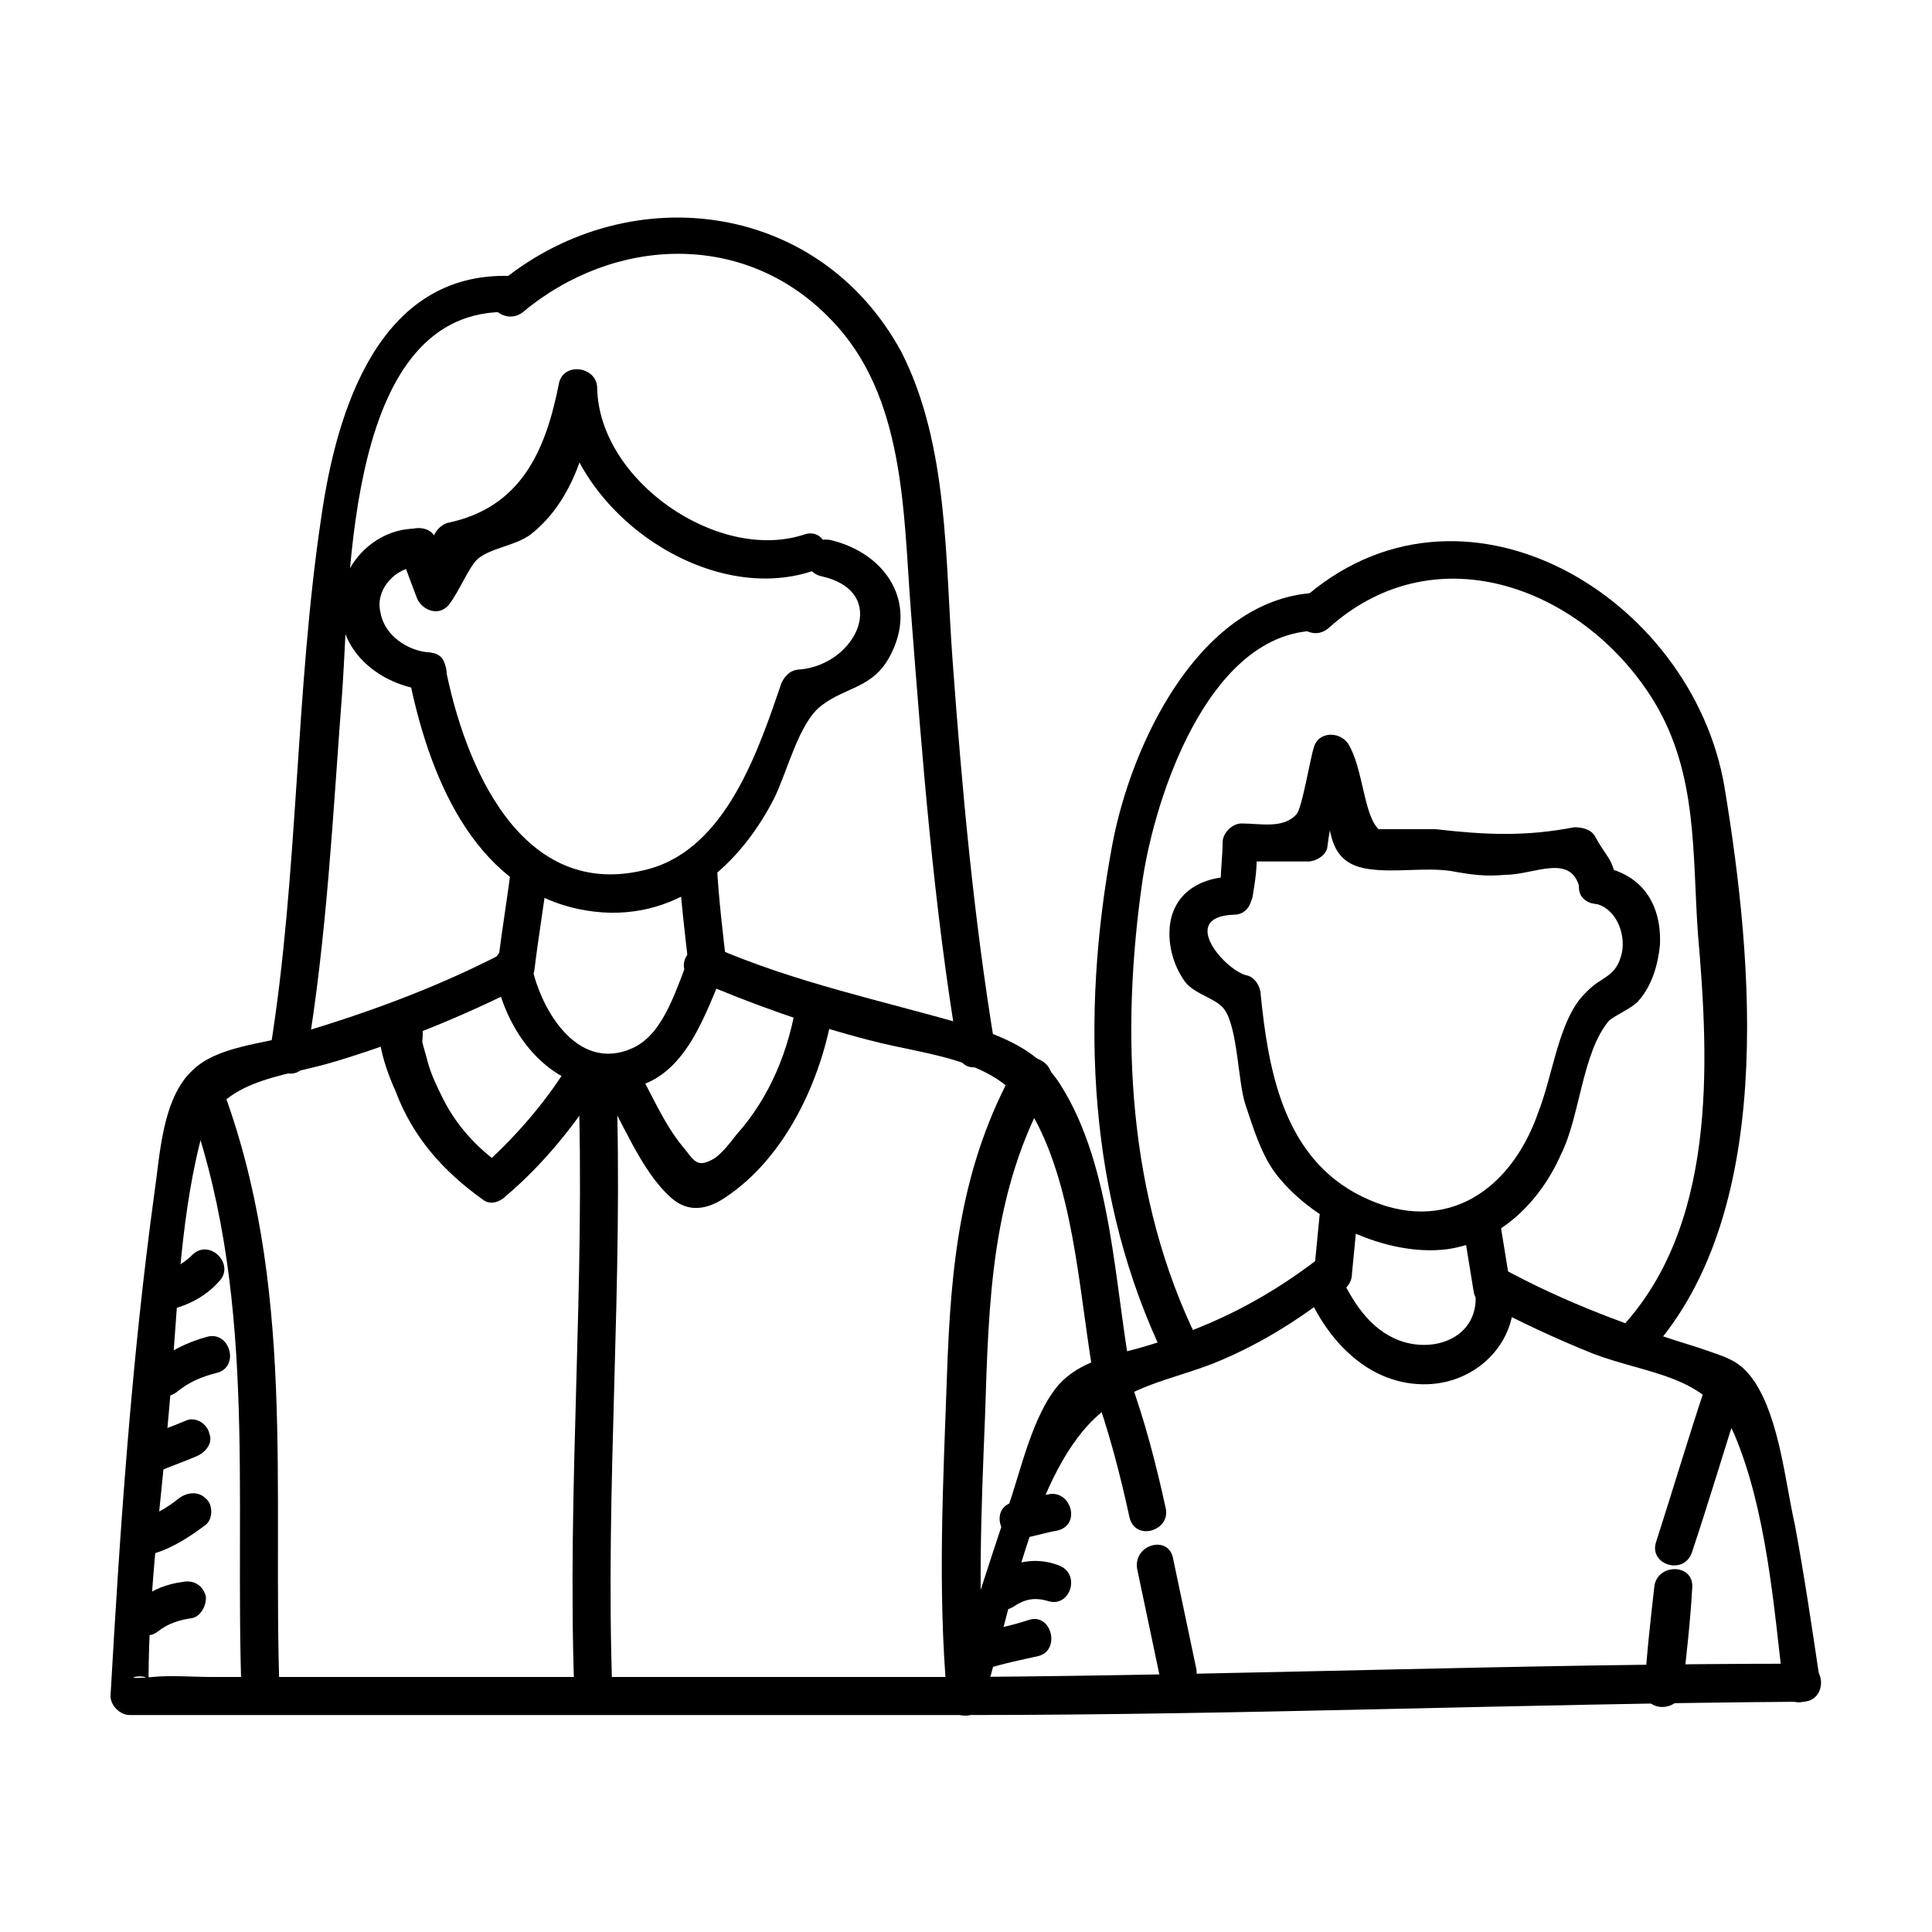
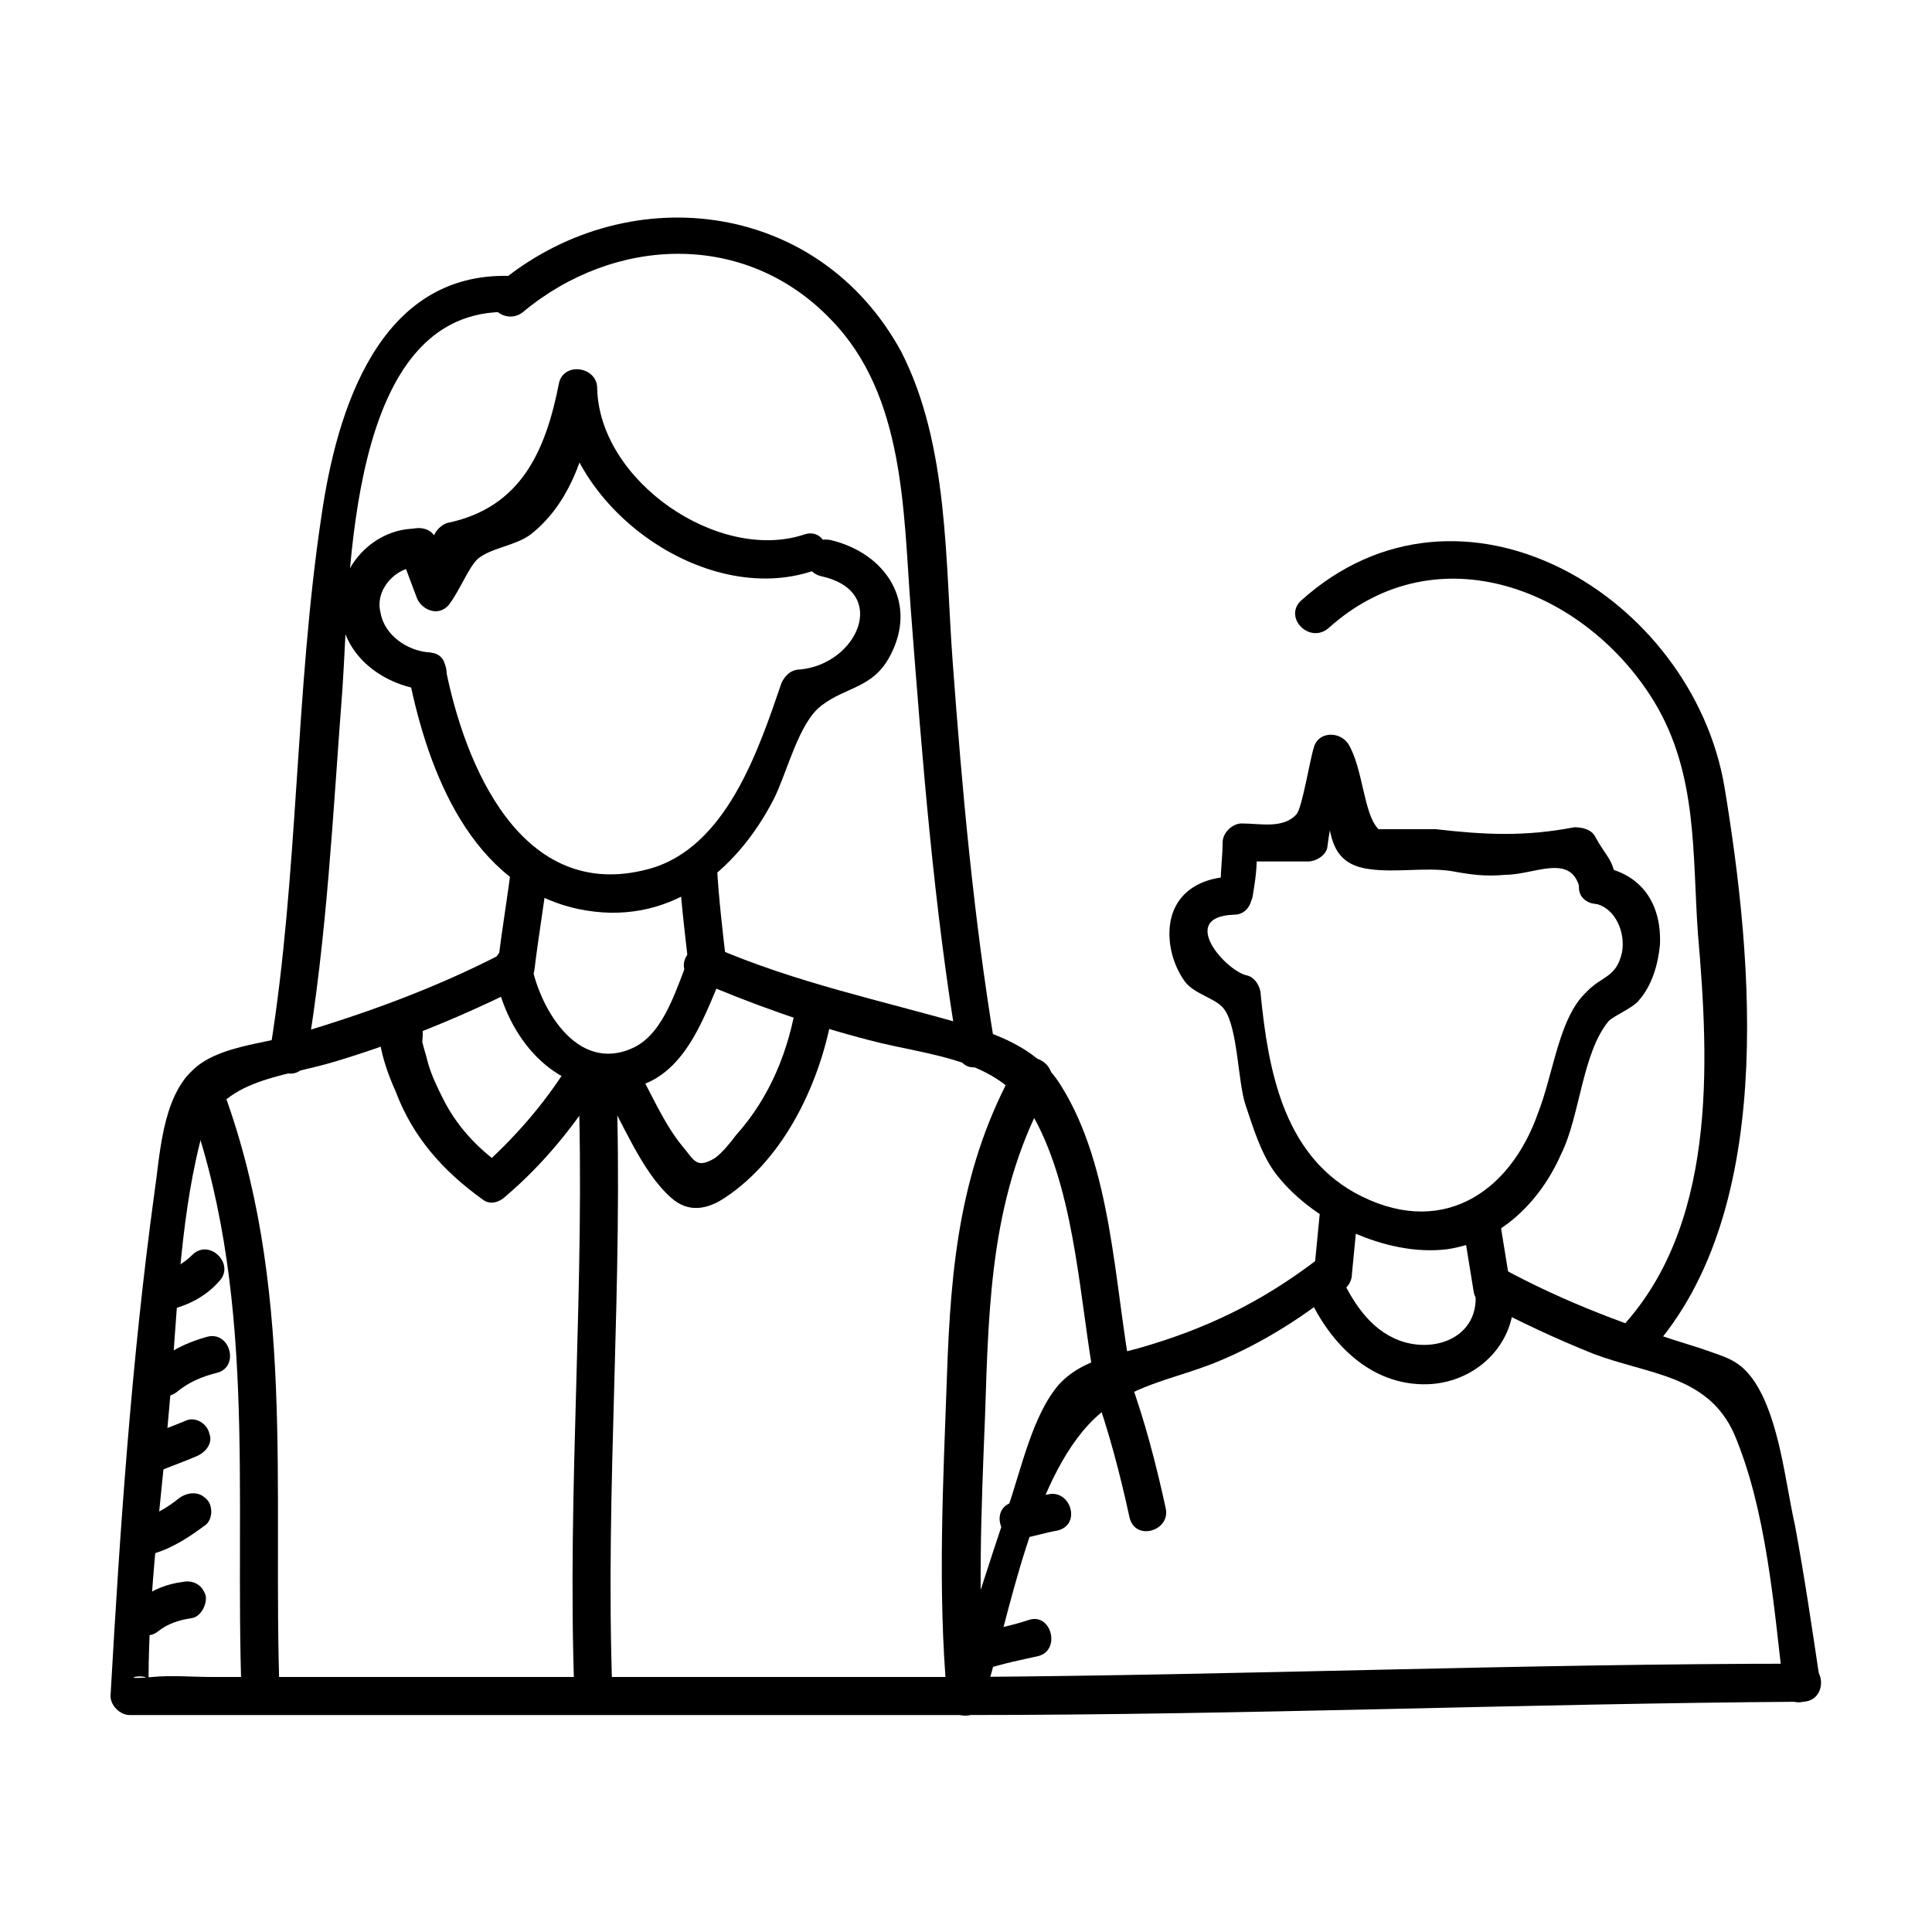
<svg xmlns="http://www.w3.org/2000/svg" fill="#000000" width="800px" height="800px" version="1.1" viewBox="144 144 512 512">
  <g>
    <path d="m252.38 323.42c5.039 25.191 16.625 55.418 44.84 61.465 23.68 5.039 41.816-9.574 51.891-29.223 3.527-7.055 6.551-20.152 12.594-24.688 6.551-5.039 13.602-4.535 18.137-13.098 7.559-14.105-1.008-27.207-15.617-30.73-6.551-1.512-9.07 8.062-2.519 9.574 18.137 4.031 9.574 23.176-5.543 24.688-2.519 0-4.031 1.512-5.039 3.527-6.047 17.633-14.609 43.832-35.266 49.375-33.754 9.07-48.871-27.711-53.906-53.906-1.008-6.051-11.082-3.531-9.57 3.016z" />
    <path d="m254.9 284.12c-11.586-0.504-21.664 10.078-20.656 21.664 0.504 12.09 11.586 20.152 23.176 21.16 6.551 0.504 6.551-9.574 0-10.078-5.543-0.504-11.586-4.535-12.594-10.578-1.516-6.043 4.027-12.09 10.074-12.09 6.547 0.504 6.547-9.574 0-10.078z" />
    <path d="m279.09 217.12c-34.762-1.008-45.848 35.77-49.879 63.48-7.055 46.855-6.047 94.715-13.602 141.57-1.008 6.551 8.566 9.07 9.574 2.519 5.543-32.746 7.055-65.496 9.574-98.242 2.016-29.223 1.008-101.27 44.336-99.754 6.543 0.5 6.543-9.574-0.004-9.574z" />
    <path d="m249.86 290.17c1.512 4.031 3.023 8.062 4.535 12.09 1.008 3.023 5.543 5.543 8.566 2.016 3.023-4.031 5.039-9.574 7.559-12.09 3.527-3.023 10.078-3.527 14.105-6.551 11.586-9.07 15.113-24.184 17.633-37.281-3.527-0.504-6.551-1.008-10.078-1.512 0.504 30.73 38.289 58.441 67.512 48.367 6.047-2.016 3.527-11.586-2.519-9.574-22.672 7.559-54.41-14.105-54.914-38.793 0-5.543-8.566-7.055-10.078-1.512-3.527 18.137-10.078 33.25-29.727 37.281-1.512 0.504-3.023 2.016-3.527 3.527-0.504 4.031-1.512 7.559-3.527 10.578 3.023 0.504 5.543 1.512 8.566 2.016-1.512-4.031-3.023-8.062-4.535-12.09-2.012-5.039-12.09-2.519-9.57 3.527z" />
    <path d="m282.61 226.69c24.184-20.152 58.945-21.664 81.617 2.016 19.648 20.152 19.145 50.883 21.16 77.082 3.023 39.297 6.047 78.594 12.594 117.39 1.008 6.551 10.578 3.527 9.574-2.519-5.543-33.754-8.566-67.008-11.082-101.27-2.016-26.703-1.008-57.434-13.602-82.121-22.168-40.805-73.559-46.348-107.31-17.633-5.039 4.031 2.016 11.086 7.051 7.055z" />
    <path d="m279.59 372.79c-1.008 8.566-2.519 17.129-3.527 25.695-1.008 6.551 8.566 9.07 9.574 2.519 1.008-8.566 2.519-17.129 3.527-25.695 1.004-6.551-8.57-9.07-9.574-2.519z" />
    <path d="m323.92 373.8c0.504 8.566 1.512 17.129 2.519 25.695 0.504 6.551 10.578 6.551 10.078 0-1.008-8.566-2.016-17.129-2.519-25.695 0-6.047-10.078-6.047-10.078 0z" />
    <path d="m275.05 401.01c2.519 16.121 14.105 32.242 32.242 31.738 17.129-0.504 22.672-17.633 28.215-30.73 2.519-6.047-6.047-11.082-8.566-5.039-3.527 8.062-6.551 20.656-15.113 24.688-15.113 7.055-25.191-11.082-27.207-23.176-1.008-6.551-10.578-4.031-9.57 2.519z" />
    <path d="m276.57 396.98c-17.633 9.07-35.77 15.617-54.41 21.16-8.062 2.519-20.656 3.023-27.207 9.574-8.062 7.559-8.566 22.672-10.078 32.746-6.047 44.332-9.066 88.668-11.586 133 0 2.519 2.519 5.039 5.039 5.039h221.68c6.551 0 6.551-10.078 0-10.078h-199.51c-5.543 0-11.082-0.504-16.121 0-10.578 1.008-1.008-1.512-1.008 1.008 0-24.184 3.527-48.871 5.543-73.051 2.016-22.672 2.519-47.359 8.062-69.527 4.031-17.129 21.664-17.129 36.273-21.664 16.625-5.039 32.746-11.586 48.871-19.648 5.535-2.519-0.008-11.586-5.547-8.562z" />
    <path d="m327.95 403.52c15.113 6.551 30.73 12.09 46.352 16.121 17.129 4.535 35.77 4.535 44.84 22.672 10.078 20.152 11.082 47.359 15.113 69.023 1.008 6.551 11.082 3.527 9.574-2.519-4.535-24.184-5.039-55.418-18.641-77.082-5.543-9.07-15.113-13.098-25.191-16.121-22.672-6.551-44.84-11.082-67.008-20.656-6.047-2.519-11.086 6.047-5.039 8.562z" />
    <path d="m255.91 412.59c0-0.504-0.504-0.504-0.504-1.008-1.512-2.016-3.527-3.023-5.543-2.519-10.078 2.016-3.527 18.641-1.008 24.184 4.535 12.09 12.594 21.16 23.176 28.719 2.016 1.512 4.535 0.504 6.047-1.008 10.078-8.566 18.137-18.641 25.191-29.727 3.527-5.543-5.039-10.578-8.566-5.039-6.551 10.578-14.609 19.648-23.68 27.711 2.016-0.504 4.031-0.504 6.047-1.008-6.551-4.535-12.09-10.578-15.617-17.633-1.512-3.023-3.023-6.047-4.031-9.574-0.504-2.016-1.008-3.527-1.512-5.543 0.504-5.039-0.504-5.543-3.023-2.016-2.016-1.008-4.031-1.512-5.543-2.519 0 0.504 0.504 0.504 0.504 1.008 3.023 6.051 11.59 1.012 8.062-4.027z" />
    <path d="m303.27 431.74c5.543 9.07 10.578 22.672 18.641 29.727 4.535 4.031 9.574 3.023 14.105 0 16.121-10.578 25.695-31.234 28.719-49.879 1.008-6.551-8.566-9.07-9.574-2.519-2.016 13.098-7.055 25.695-16.121 35.77-1.512 2.016-3.527 4.535-5.543 6.047-5.039 3.023-5.543 0.504-8.566-3.023-5.039-6.047-8.566-14.609-12.594-21.664-3.523-5.035-12.59 0-9.066 5.543z" />
    <path d="m297.22 429.22c2.016 54.414-3.023 108.82-1.008 163.23 0.504 6.551 10.578 6.551 10.078 0-2.019-54.41 3.019-108.82 1.004-163.23 0-6.047-10.074-6.047-10.074 0z" />
    <path d="m192.93 433.75c19.648 51.891 13.098 105.3 15.113 159.71 0 6.551 10.078 6.551 10.078 0-2.016-55.418 4.535-109.33-15.617-162.23-2.523-6.047-12.094-3.527-9.574 2.519z" />
    <path d="m413.1 426.7c-14.609 26.199-17.129 52.395-18.137 81.617-1.008 28.215-2.519 56.93 0 85.145 0.504 6.551 10.578 6.551 10.078 0-2.016-24.688-1.008-49.375 0-74.059 1.008-30.73 1.512-59.449 17.129-87.16 3.019-6.047-5.543-11.082-9.07-5.543z" />
    <path d="m471.04 376.32c-9.574 0-17.129 5.039-17.129 15.113 0 4.535 1.512 9.07 4.031 12.594 2.519 3.527 8.566 4.535 10.578 7.559 3.527 5.039 3.527 19.145 5.543 25.191s4.031 12.594 7.559 17.633c9.574 13.098 29.727 22.672 45.848 20.656 14.105-2.016 24.688-12.594 30.23-25.191 5.039-10.078 5.543-26.703 12.594-35.266 1.512-1.512 6.551-3.527 8.062-5.543 3.527-4.031 5.039-9.574 5.543-14.609 0.504-10.578-4.535-18.641-15.113-20.656-6.551-1.008-9.07 8.566-2.519 9.574 6.047 1.008 8.566 8.062 7.559 13.098-1.512 6.551-5.039 6.047-9.07 10.078-1.008 1.008-2.016 2.016-3.023 3.527-5.039 7.559-6.551 19.648-10.078 28.719-7.559 21.664-26.199 33.754-48.871 21.16-18.641-10.578-22.672-32.242-24.688-52.395 0-2.016-1.512-4.535-3.527-5.039-5.543-1.008-18.641-15.617-3.527-16.121 6.047-0.008 6.551-10.082 0-10.082z" />
    <path d="m476.07 380.86c1.008-6.047 1.008-7.559 1.008-13.602-1.512 1.512-3.527 3.527-5.039 5.039h18.641c2.016 0 4.535-1.512 5.039-3.527 1.008-8.062 3.023-16.121 5.543-23.68-3.023 0.504-6.047 1.008-9.07 1.008 6.551 10.078-0.504 26.199 14.609 28.215 7.055 1.008 14.609-0.504 21.664 0.504 5.543 1.008 9.07 1.512 14.609 1.008 7.559 0 17.633-6.047 19.648 4.031 1.512 6.551 11.082 3.527 9.574-2.519-1.008-6.047-2.519-6.047-5.543-11.586-1.008-2.016-3.527-2.519-5.543-2.519-13.098 2.519-23.68 2.016-36.777 0.504h-15.113c-4.031-4.031-4.031-16.121-8.062-22.672-2.519-3.527-8.062-3.023-9.07 1.008-1.008 3.023-3.023 15.617-4.535 17.633-3.527 4.031-9.574 2.519-14.609 2.519-2.519 0-5.039 2.519-5.039 5.039 0 3.527-0.504 7.055-0.504 10.578-2.012 6.543 8.066 9.566 8.57 3.019z" />
-     <path d="m490.68 301.25c-29.223 3.023-46.855 39.801-51.891 66.504-8.566 45.848-6.551 94.211 14.105 136.53 3.023 6.047 11.586 0.504 8.566-5.039-18.641-37.785-20.656-81.113-14.609-122.43 3.527-22.672 17.129-62.473 43.328-65.496 7.051-1.004 7.051-11.078 0.5-10.074z" />
    <path d="m496.23 310.32c28.719-25.695 68.016-10.078 86.152 19.648 11.586 19.145 10.078 40.305 11.586 61.465 3.023 34.762 5.039 78.09-21.16 105.3-4.535 4.535 2.519 11.586 7.055 7.055 35.266-36.777 28.719-105.3 21.16-151.14-8.566-50.887-70.031-87.664-112.35-49.375-4.535 4.535 2.519 11.59 7.559 7.055z" />
    <path d="m493.71 466c-0.504 5.039-1.008 10.578-1.512 15.617 0 2.519 2.519 5.039 5.039 5.039 3.023 0 5.039-2.519 5.039-5.039 0.504-5.039 1.008-10.578 1.512-15.617 0-2.519-2.519-5.039-5.039-5.039-3.023 0.004-4.535 2.519-5.039 5.039z" />
    <path d="m531.49 467.51c1.008 6.047 2.016 12.594 3.023 18.641 1.008 6.551 10.578 3.527 9.574-2.519-1.008-6.047-2.016-12.594-3.023-18.641-1.008-6.547-10.582-4.027-9.574 2.519z" />
    <path d="m490.18 486.15c5.543 13.098 16.625 25.191 32.242 24.688 13.098-0.504 23.68-11.082 22.672-24.184-0.504-6.551-10.578-6.551-10.078 0 1.008 11.586-10.578 16.121-20.152 12.594-8.062-3.023-12.594-10.578-16.121-18.137-2.012-5.539-11.082-0.5-8.562 5.039z" />
    <path d="m492.7 478.09c-14.609 11.082-29.223 18.137-46.855 23.176-7.559 2.016-15.617 3.527-21.16 9.574-7.055 8.062-10.078 22.672-13.602 32.746-5.543 16.121-10.578 32.746-16.121 48.871-2.016 6.047 7.559 9.07 9.574 2.519 7.055-22.672 13.098-61.465 31.234-76.578 9.574-8.062 20.656-9.07 32.242-14.105 10.578-4.535 20.152-10.578 29.223-17.633 5.543-4.035 0.504-12.602-4.535-8.57z" />
    <path d="m537.04 489.17c9.574 5.039 19.145 9.574 29.223 13.602 14.609 5.543 30.23 5.543 37.281 21.16 8.566 20.152 10.578 45.848 13.098 67.512 1.008 6.551 10.578 3.527 9.574-2.519-2.016-13.602-4.031-27.207-6.551-40.809-2.519-11.082-4.031-27.711-10.578-37.785-4.031-6.047-7.559-6.551-14.609-9.07-18.137-5.543-35.77-12.09-52.395-21.16-5.547-2.516-10.586 6.047-5.043 9.07z" />
    <path d="m400 598.5c74.059 0 147.62-3.023 221.68-3.527 6.551 0 6.551-10.078 0-10.078-74.059 0-147.62 3.023-221.68 3.527-6.551 0-6.551 10.078 0 10.078z" />
    <path d="m433.75 511.84c4.031 11.082 7.055 22.672 9.574 34.258 1.512 6.551 11.082 3.527 9.574-2.519-2.519-11.586-5.543-23.176-9.574-34.258-2.016-6.043-12.094-3.527-9.574 2.519z" />
-     <path d="m445.34 559.71c2.016 9.574 4.031 19.145 6.047 28.719 1.512 6.551 11.082 3.527 9.574-2.519-2.016-9.574-4.031-19.145-6.047-28.719-1.008-6.551-10.582-4.031-9.574 2.519z" />
-     <path d="m595.98 511.34c-4.535 13.602-8.566 27.207-13.098 41.312-2.016 6.047 7.559 9.07 9.574 2.519 4.535-13.602 8.566-27.207 13.098-41.312 2.012-6.047-7.559-8.566-9.574-2.519z" />
-     <path d="m582.38 564.75c-1.008 9.07-2.016 17.633-2.519 26.703-0.504 6.551 9.574 6.551 10.078 0 1.008-9.07 2.016-17.633 2.519-26.703 0.5-6.551-9.574-6.551-10.078 0z" />
    <path d="m188.4 491.19c5.039-1.008 10.078-3.527 13.602-7.559 4.535-4.535-2.519-11.586-7.055-7.055-2.519 2.519-5.543 4.031-9.07 5.039-2.519 0.504-4.031 3.527-3.527 6.047 1.012 3.023 3.531 4.031 6.051 3.527z" />
    <path d="m190.92 512.85c3.023-2.519 6.551-4.031 10.578-5.039 6.047-1.512 3.527-11.082-2.519-9.574-5.543 1.512-10.578 4.031-14.609 7.559-2.016 2.016-2.016 5.543 0 7.055 1.512 2.016 4.535 1.512 6.551 0z" />
-     <path d="m185.88 534.01c3.527-1.512 6.551-2.519 10.078-4.031 2.519-1.008 4.535-3.527 3.527-6.047-0.504-2.519-3.527-4.535-6.047-3.527-3.527 1.512-6.551 2.519-10.078 4.031-2.519 1.008-4.535 3.527-3.527 6.047 0.504 2.519 3.527 4.535 6.047 3.527z" />
+     <path d="m185.88 534.01c3.527-1.512 6.551-2.519 10.078-4.031 2.519-1.008 4.535-3.527 3.527-6.047-0.504-2.519-3.527-4.535-6.047-3.527-3.527 1.512-6.551 2.519-10.078 4.031-2.519 1.008-4.535 3.527-3.527 6.047 0.504 2.519 3.527 4.535 6.047 3.527" />
    <path d="m184.87 555.68c5.039-1.512 9.574-4.535 13.602-7.559 2.016-1.512 2.016-5.543 0-7.055-2.016-2.016-5.039-1.512-7.055 0-2.519 2.016-5.543 4.031-9.07 5.039-2.519 1.008-4.031 3.527-3.527 6.047 0.508 2.519 3.531 4.535 6.051 3.527z" />
    <path d="m185.88 576.33c2.519-2.016 5.543-3.023 9.07-3.527 2.519-0.504 4.031-4.031 3.527-6.047-1.008-3.023-3.527-4.031-6.047-3.527-4.031 0.504-8.062 2.016-11.082 4.535-5.543 3.527-0.508 12.598 4.531 8.566z" />
    <path d="m415.11 551.64c3.023-0.504 6.047-1.512 9.07-2.016 6.551-1.512 3.527-11.082-2.519-9.574-3.023 0.504-6.047 1.512-9.07 2.016-6.551 1.516-3.527 11.086 2.519 9.574z" />
-     <path d="m412.59 569.78c3.023-2.016 5.543-2.519 9.07-1.512 6.047 2.016 9.07-7.559 2.519-9.574-5.543-2.016-11.586-1.008-16.625 2.519-5.543 3.531-0.508 12.094 5.035 8.566z" />
    <path d="m405.04 586.41c4.535-1.512 9.574-2.519 14.105-3.527 6.047-1.512 3.527-11.586-2.519-9.574-4.535 1.512-9.574 2.519-14.105 3.527-6.547 1.516-3.523 11.086 2.519 9.574z" />
  </g>
</svg>